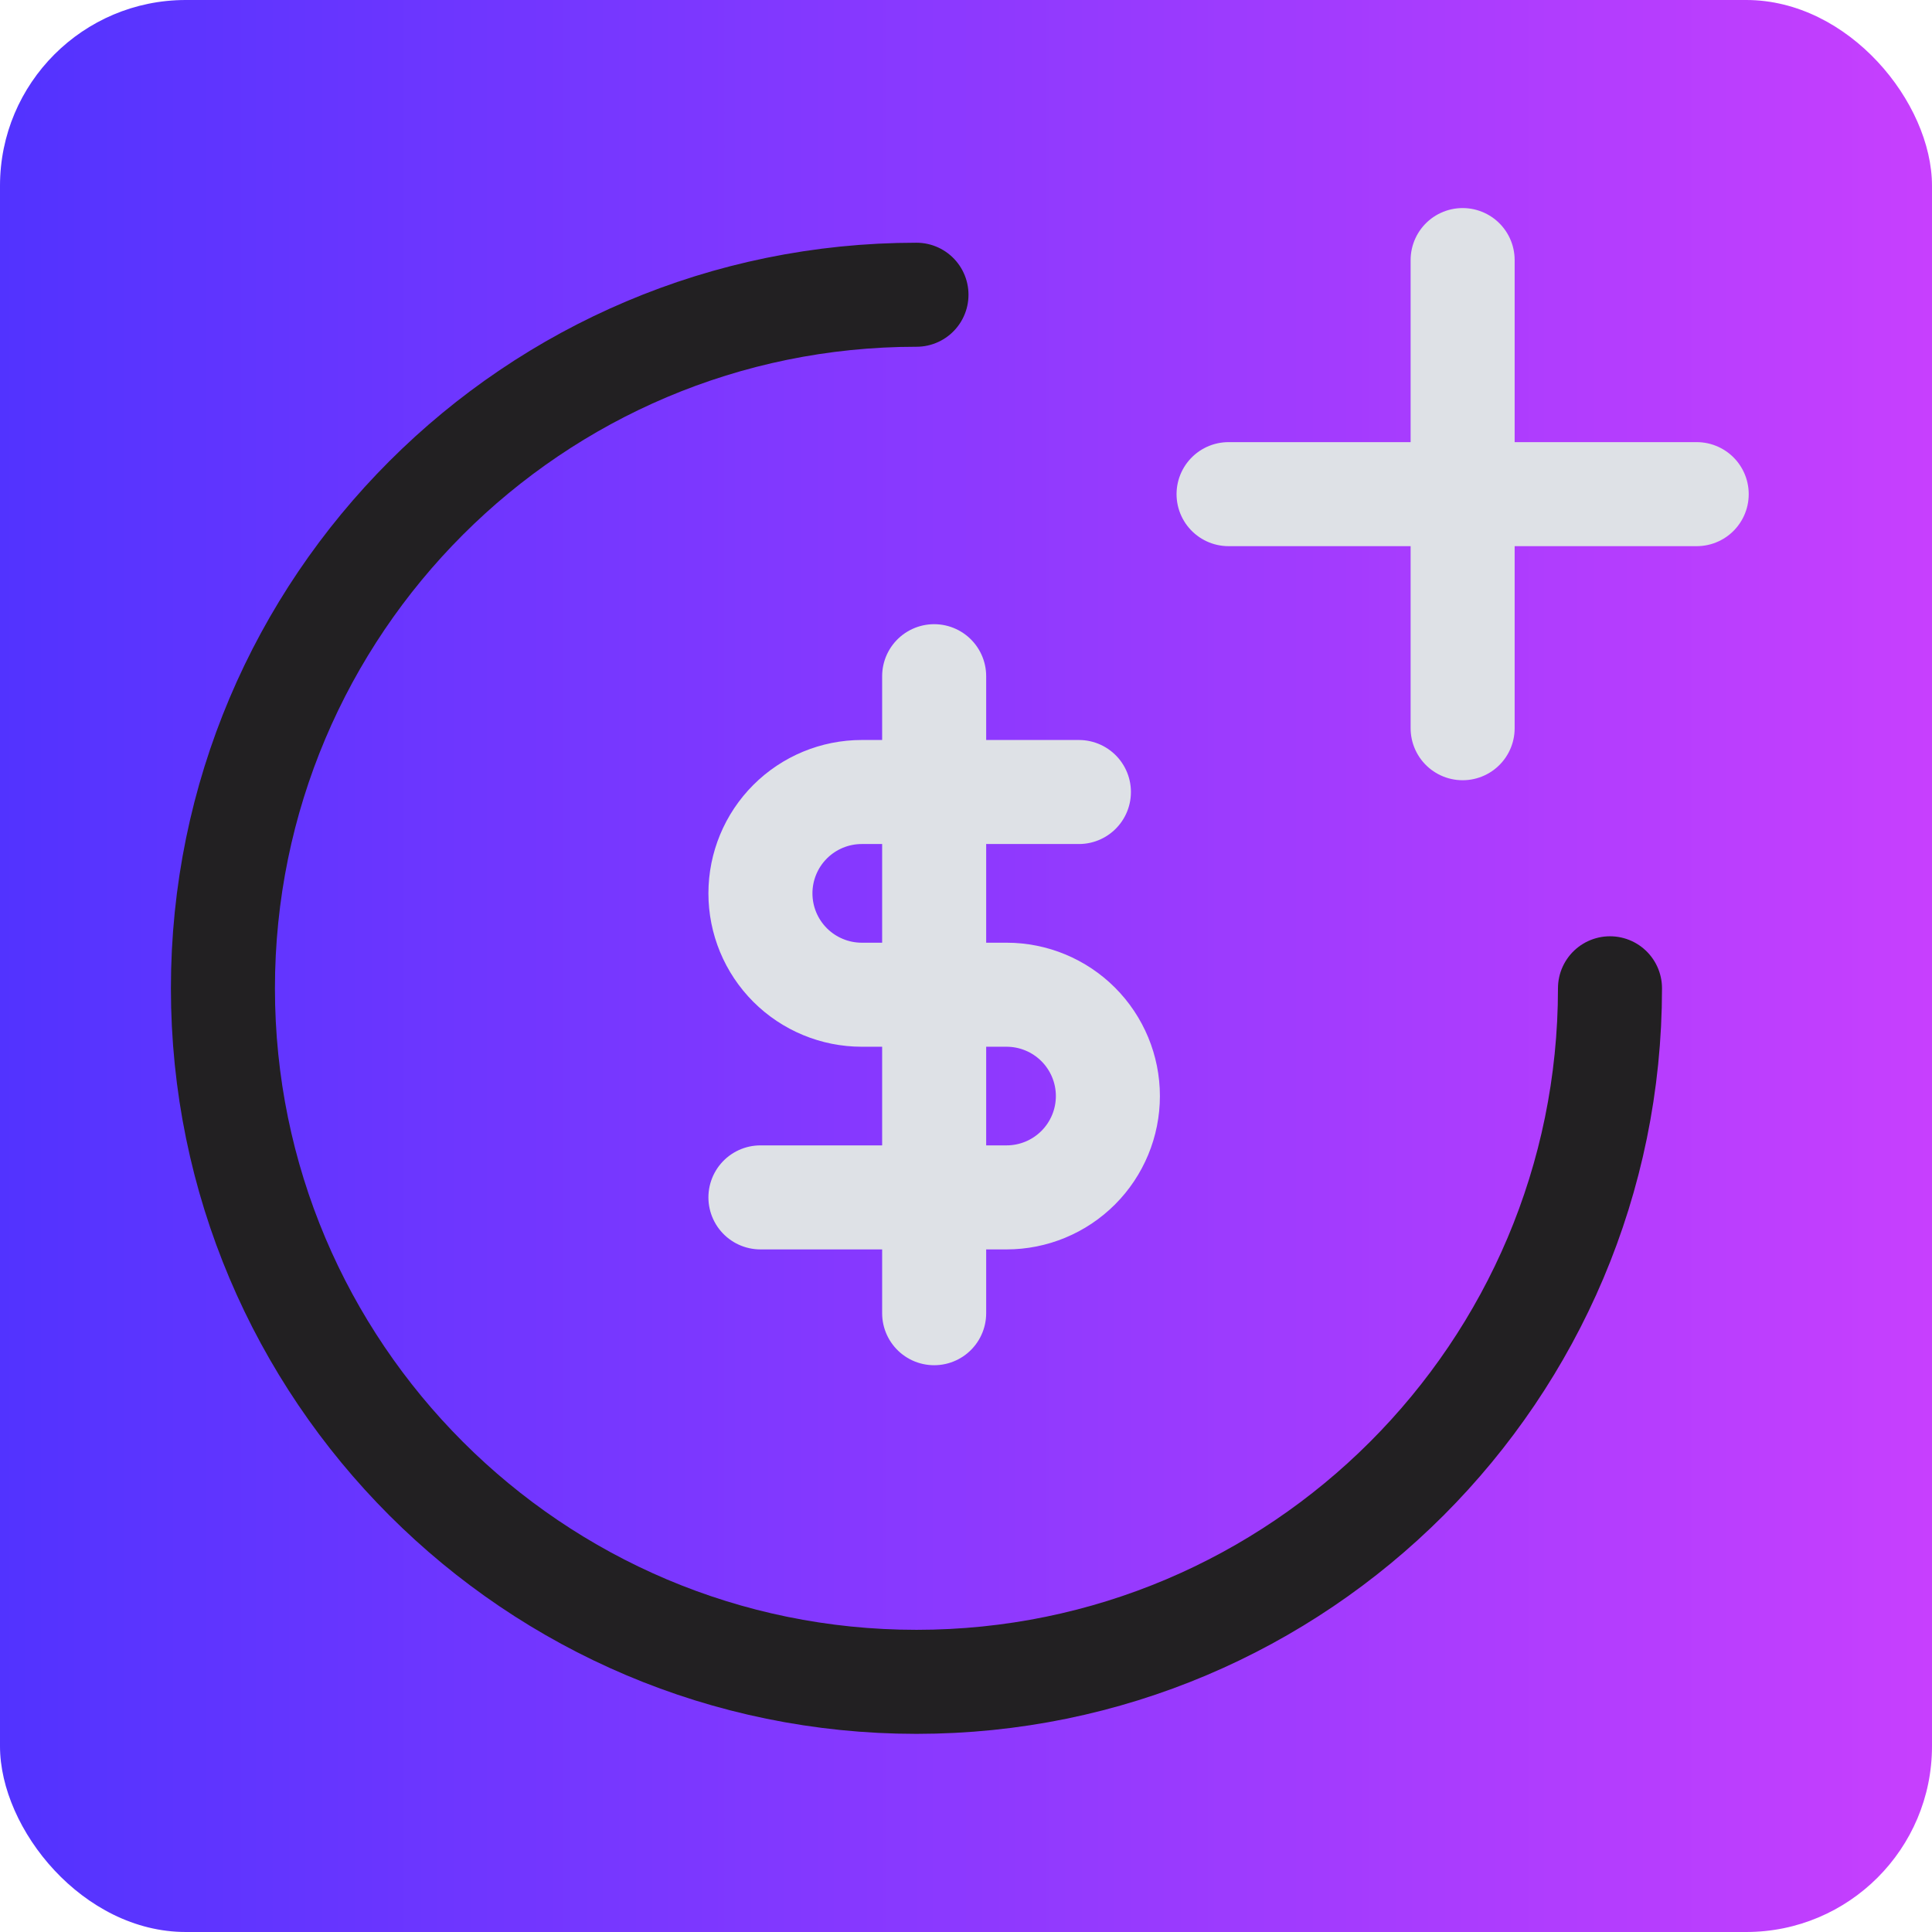
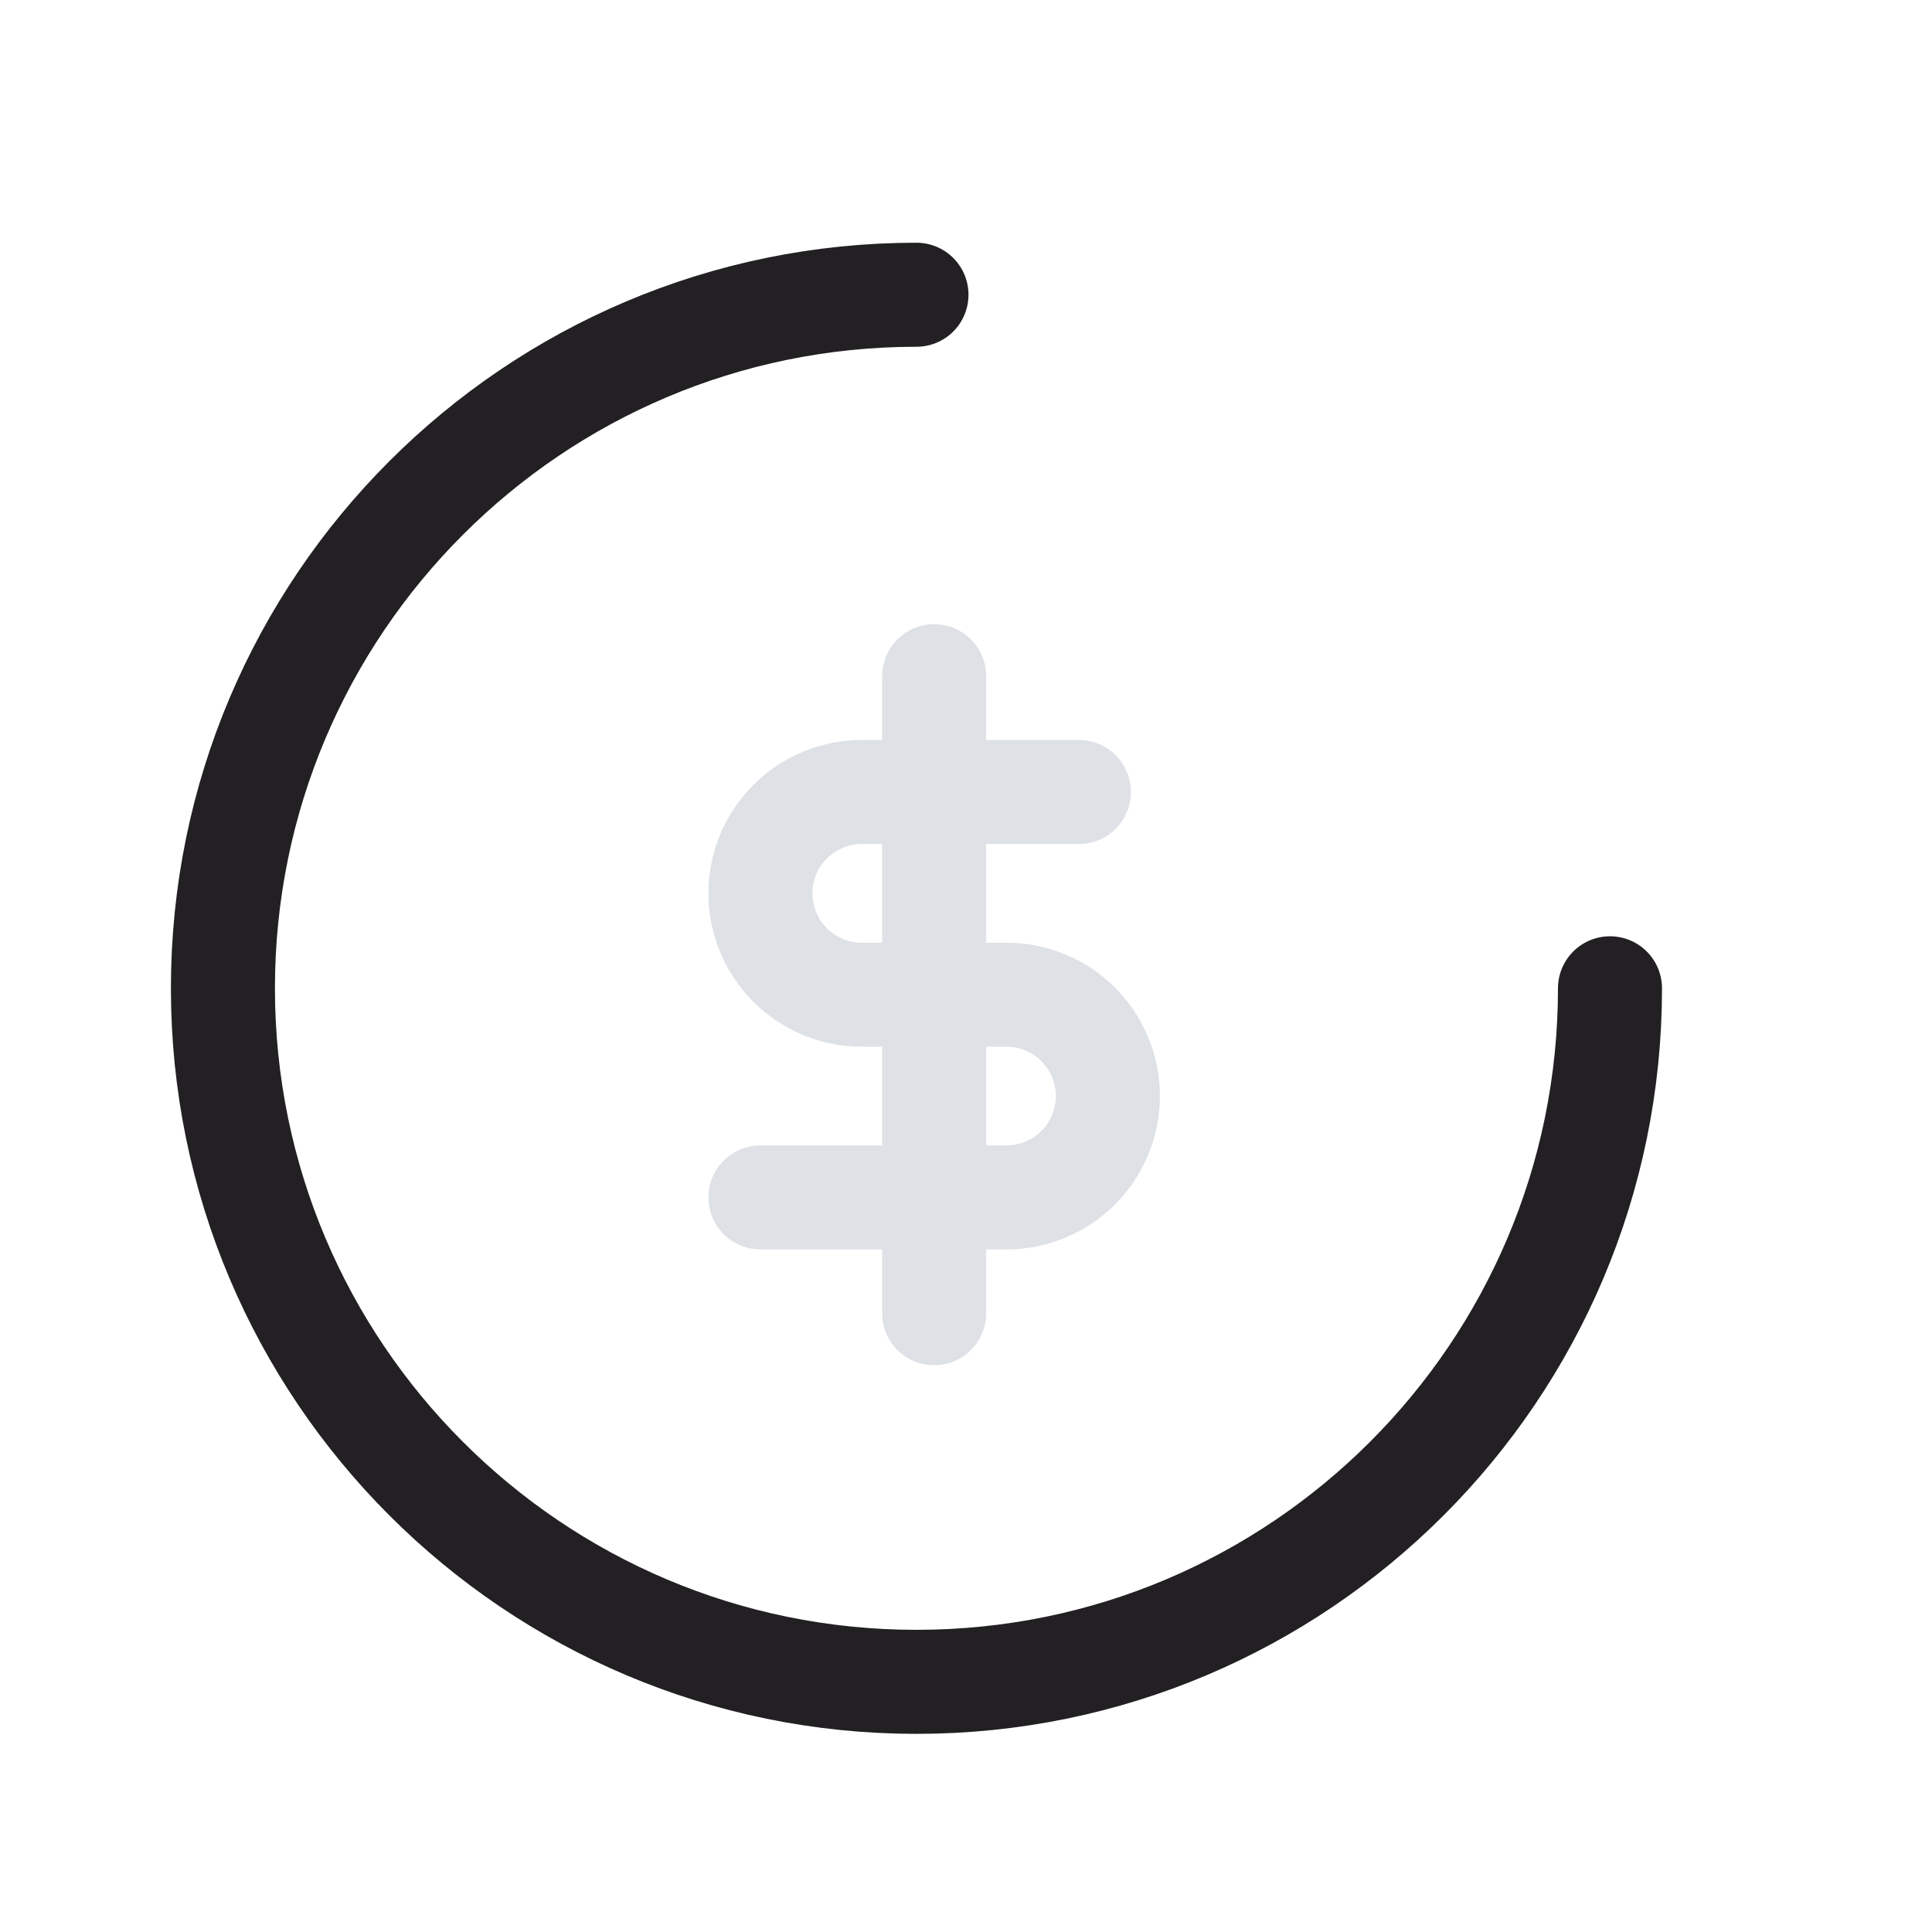
<svg xmlns="http://www.w3.org/2000/svg" width="52" height="52" viewBox="0 0 52 52" fill="none">
-   <rect width="52" height="52" rx="5" fill="url(#paint0_linear_7009_22)" />
  <path d="M43.333 26.6C43.333 36.904 34.971 45.267 24.667 45.267C14.363 45.267 6 36.904 6 26.6C6 16.296 14.363 7.933 24.667 7.933" stroke="#222022" stroke-width="2.8" stroke-linecap="round" stroke-linejoin="round" />
  <path d="M25.143 18.2V35.345M29.039 21.317H23.194C22.471 21.317 21.777 21.605 21.266 22.116C20.754 22.628 20.467 23.322 20.467 24.045C20.467 24.768 20.754 25.462 21.266 25.974C21.777 26.485 22.471 26.773 23.194 26.773H27.091C27.814 26.773 28.508 27.06 29.02 27.572C29.531 28.083 29.819 28.777 29.819 29.5C29.819 30.224 29.531 30.918 29.02 31.429C28.508 31.941 27.814 32.228 27.091 32.228H20.467" stroke="#DEE1E6" stroke-width="2.8" stroke-linecap="round" stroke-linejoin="round" />
-   <path d="M33.067 13.3H45.667M39.367 7V19.6" stroke="#DEE1E6" stroke-width="2.8" stroke-linecap="round" />
  <defs>
    <linearGradient id="paint0_linear_7009_22" x1="9.68576e-08" y1="26" x2="52" y2="26" gradientUnits="userSpaceOnUse">
      <stop stop-color="#5233FF" />
      <stop offset="1" stop-color="#C73FFE" />
    </linearGradient>
  </defs>
</svg>